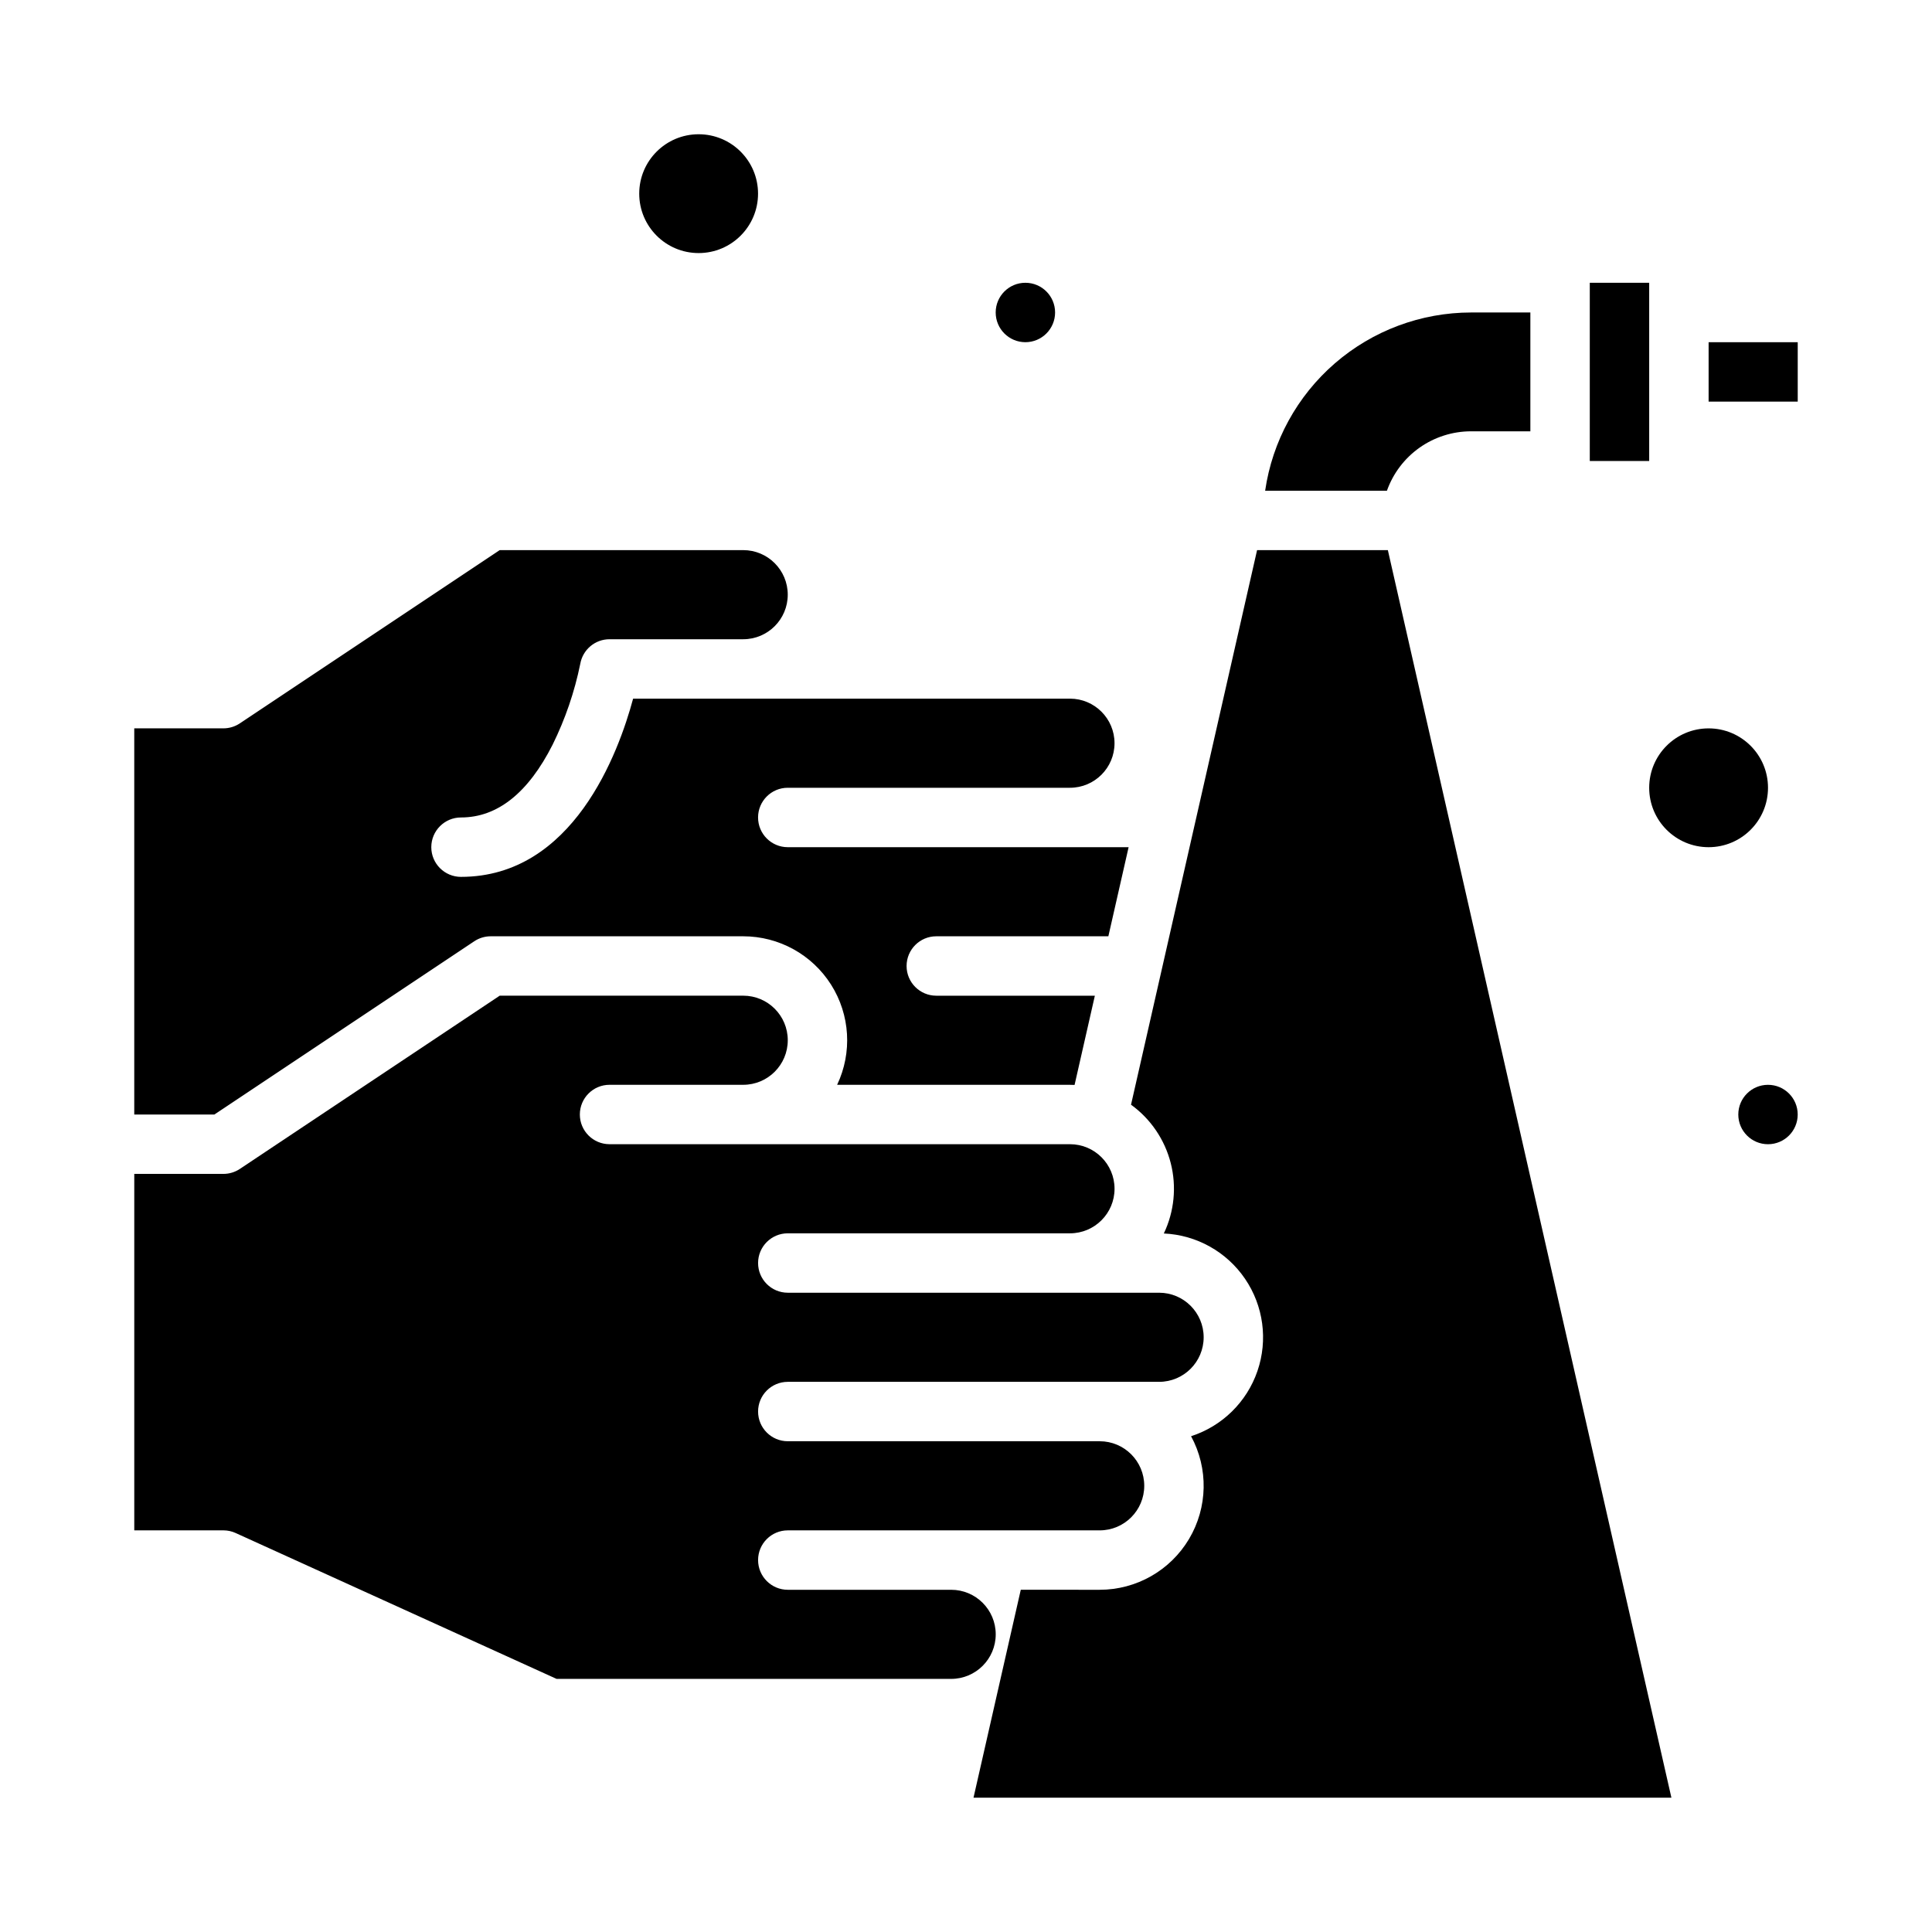
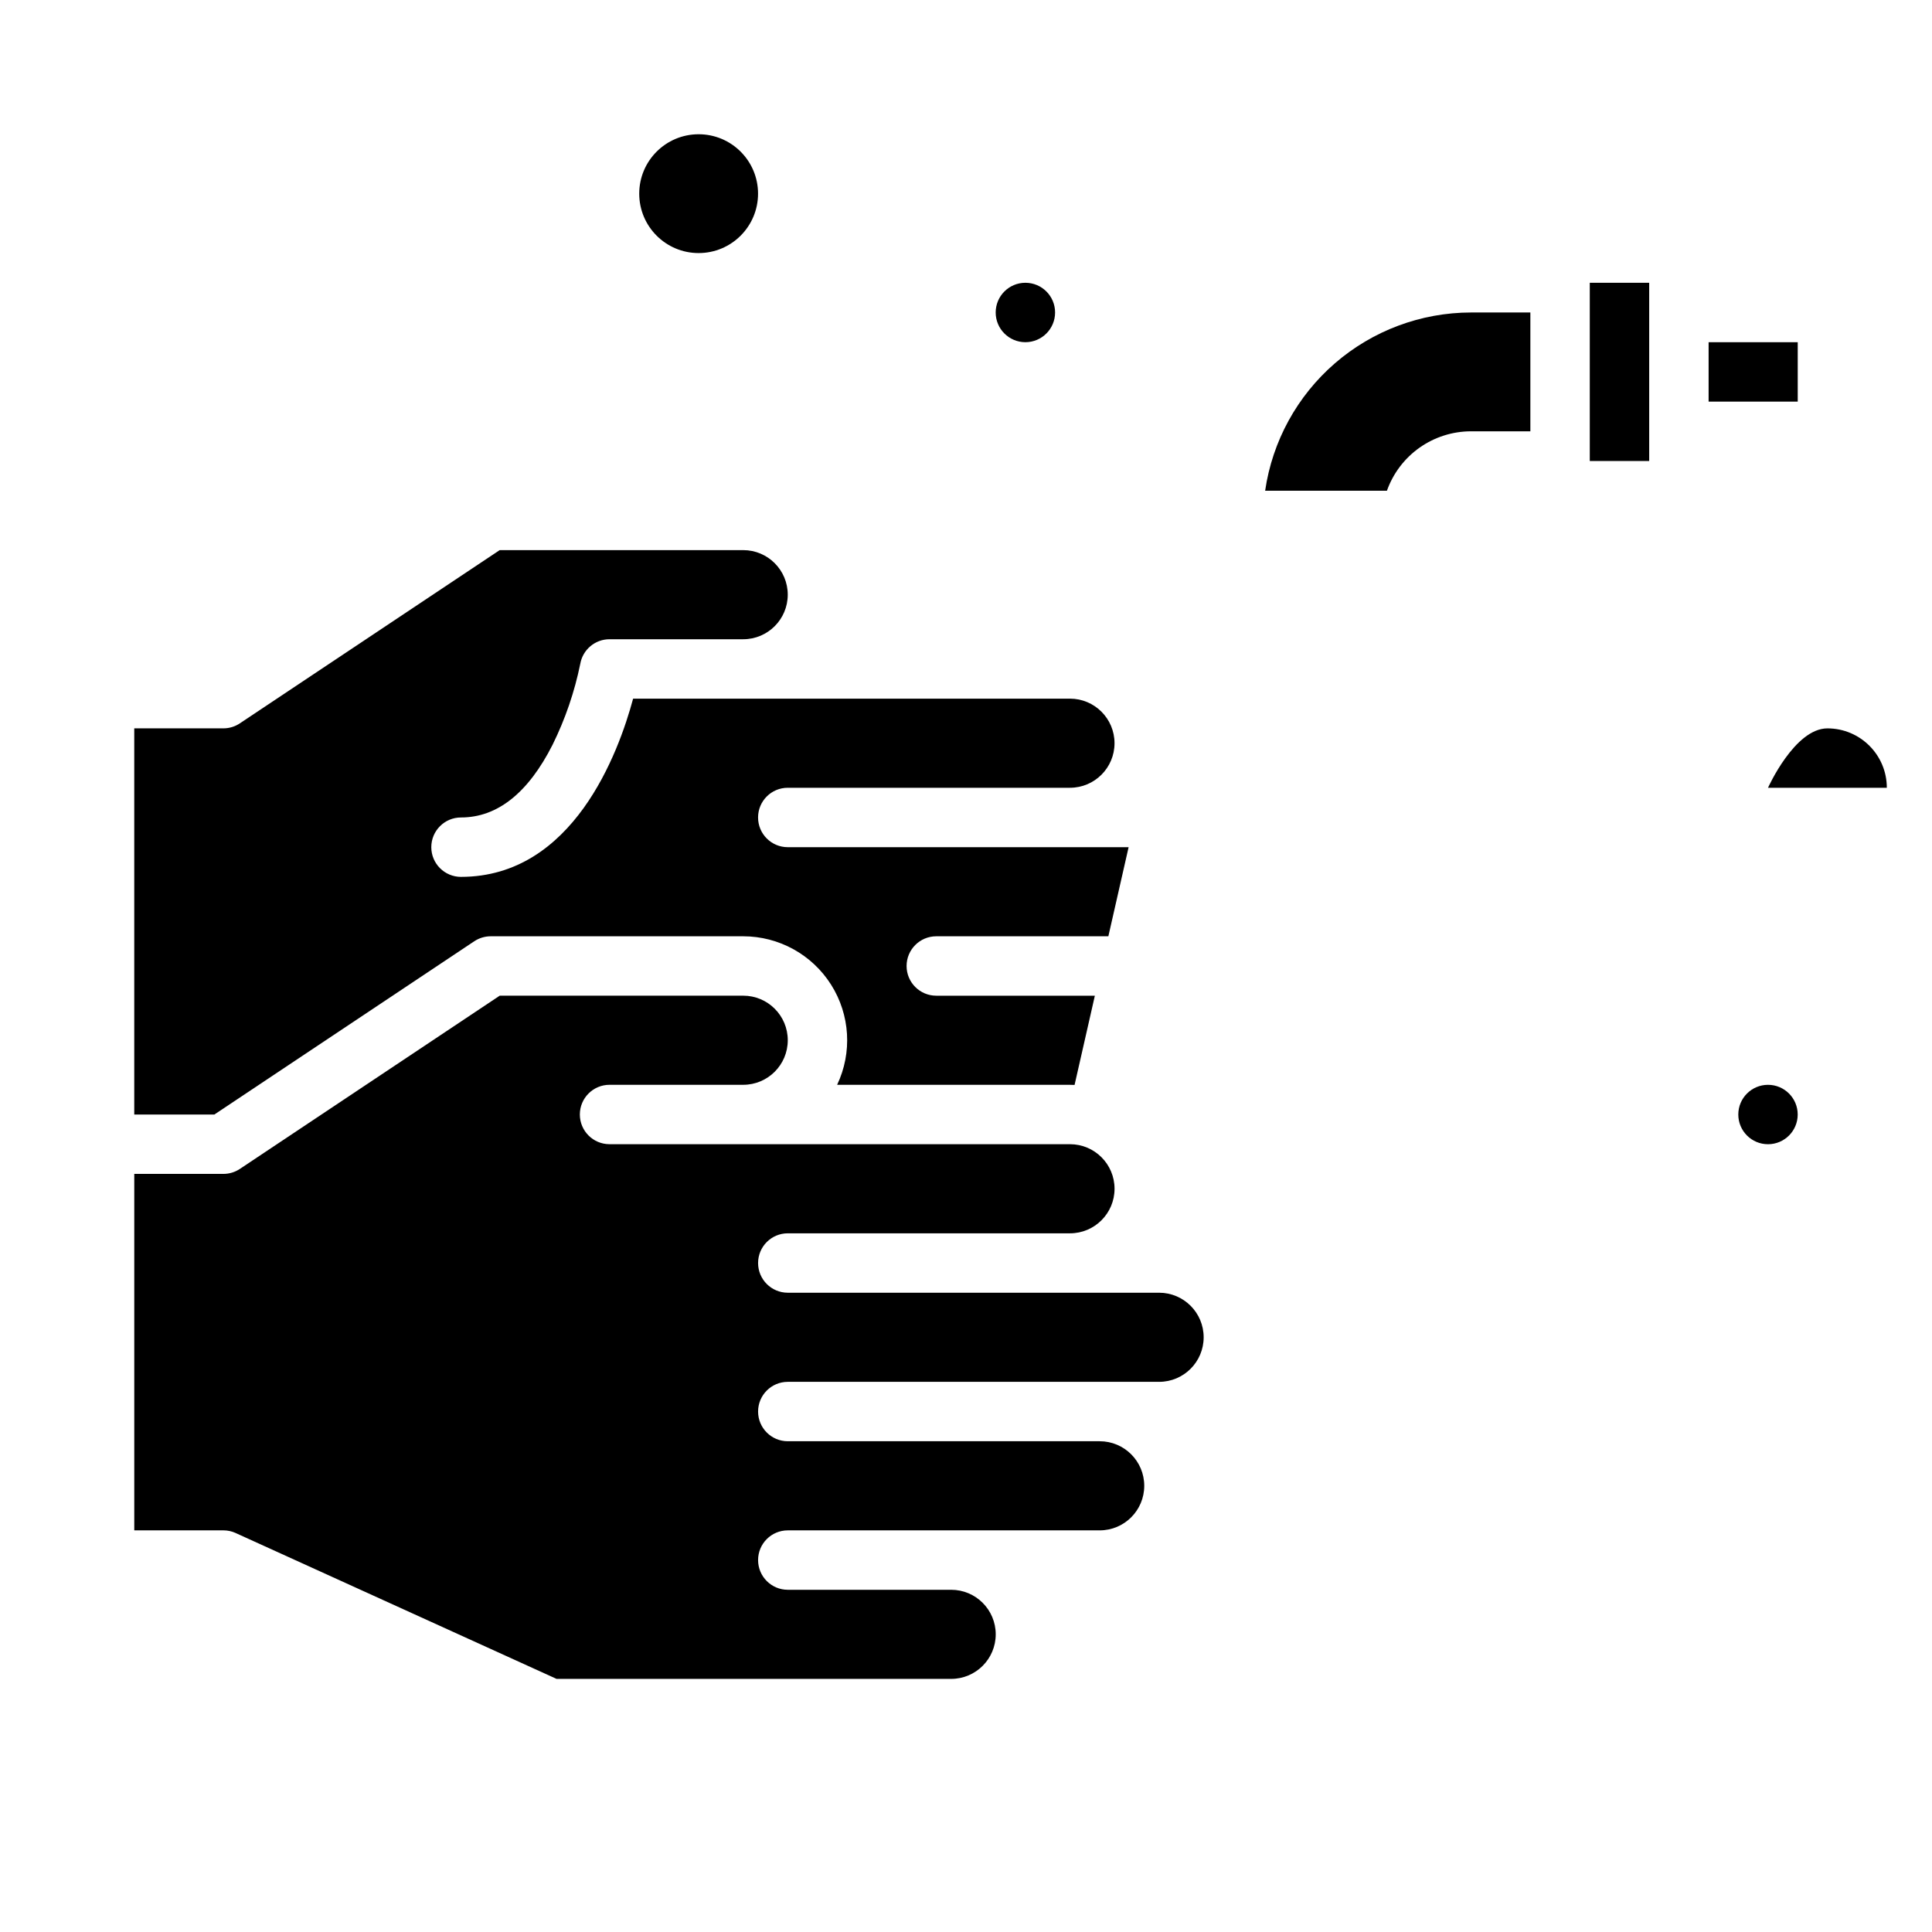
<svg xmlns="http://www.w3.org/2000/svg" fill="#000000" width="800px" height="800px" version="1.1" viewBox="144 144 512 512">
  <g>
    <path d="m565.31 218.94h15.742v47.23h-15.742z" />
    <path d="m596.8 234.69h23.617v15.742h-23.617z" />
    <path d="m533.82 258.3h15.742v-31.488h-15.742c-13.246 0.02-26.047 4.797-36.059 13.469-10.016 8.672-16.578 20.656-18.484 33.766h32.273c1.633-4.602 4.652-8.586 8.637-11.406 3.988-2.816 8.75-4.332 13.633-4.34z" />
    <path d="m206.46 550.27 85.039 38.652h104.57c6.519 0 11.809-5.285 11.809-11.809 0-6.519-5.289-11.805-11.809-11.805h-43.297c-4.348 0-7.871-3.527-7.871-7.875s3.523-7.871 7.871-7.871h82.656c6.523 0 11.809-5.285 11.809-11.809 0-6.519-5.285-11.809-11.809-11.809h-82.656c-4.348 0-7.871-3.523-7.871-7.871s3.523-7.871 7.871-7.871h98.402c6.519 0 11.809-5.285 11.809-11.809 0-6.519-5.289-11.809-11.809-11.809h-98.402c-4.348 0-7.871-3.523-7.871-7.871s3.523-7.871 7.871-7.871h74.785c6.519 0 11.809-5.289 11.809-11.809 0-6.523-5.289-11.809-11.809-11.809h-122.02c-4.348 0-7.871-3.523-7.871-7.871s3.523-7.871 7.871-7.871h35.426-0.004c6.523 0 11.809-5.289 11.809-11.809 0-6.523-5.285-11.809-11.809-11.809h-64.527l-68.863 45.91c-1.293 0.859-2.812 1.32-4.367 1.32h-23.617v94.465h23.617c1.121 0 2.234 0.242 3.258 0.707z" />
    <path d="m344.89 195.32c0 8.695-7.051 15.746-15.746 15.746-8.691 0-15.742-7.051-15.742-15.746 0-8.695 7.051-15.742 15.742-15.742 8.695 0 15.746 7.047 15.746 15.742" />
    <path d="m423.61 226.81c0 4.348-3.523 7.875-7.871 7.875-4.348 0-7.871-3.527-7.871-7.875s3.523-7.871 7.871-7.871c4.348 0 7.871 3.523 7.871 7.871" />
    <path d="m269.68 393.45c1.293-0.863 2.812-1.324 4.367-1.324h66.914-0.004c9.449 0 18.238 4.84 23.289 12.824 5.051 7.984 5.652 18.004 1.602 26.539h61.703c0.41 0 0.816 0.012 1.223 0.031l5.375-23.648h-42.023c-4.348 0-7.871-3.523-7.871-7.871s3.523-7.875 7.871-7.875h45.602l5.367-23.617-90.328 0.004c-4.348 0-7.871-3.527-7.871-7.875 0-4.348 3.523-7.871 7.871-7.871h74.785c6.519 0 11.809-5.285 11.809-11.809 0-6.519-5.289-11.809-11.809-11.809h-115.77c-3.856 14.355-15.926 47.23-45.613 47.23l0.004 0.004c-4.348 0-7.875-3.523-7.875-7.871 0-4.348 3.527-7.875 7.875-7.875 9.645 0 17.809-6.496 24.277-19.293 3.356-6.801 5.82-14.004 7.332-21.438 0.664-3.762 3.93-6.5 7.75-6.5h35.426-0.004c6.523 0 11.809-5.285 11.809-11.809 0-6.519-5.285-11.809-11.809-11.809h-64.527l-68.863 45.91c-1.293 0.863-2.812 1.324-4.367 1.324h-23.617v102.34h21.234z" />
-     <path d="m612.54 352.77c0 8.695-7.047 15.746-15.742 15.746-8.695 0-15.746-7.051-15.746-15.746s7.051-15.742 15.746-15.742c8.695 0 15.742 7.047 15.742 15.742" />
+     <path d="m612.54 352.77s7.051-15.742 15.746-15.742c8.695 0 15.742 7.047 15.742 15.742" />
    <path d="m620.41 439.36c0 4.348-3.523 7.871-7.871 7.871-4.348 0-7.871-3.523-7.871-7.871s3.523-7.871 7.871-7.871c4.348 0 7.871 3.523 7.871 7.871" />
-     <path d="m586.94 620.41h-184.95l12.527-55.105 20.91 0.004c9.715 0 18.715-5.117 23.68-13.465 4.969-8.348 5.172-18.695 0.539-27.234 8.258-2.668 14.773-9.066 17.59-17.277 2.816-8.207 1.598-17.262-3.285-24.434-4.883-7.172-12.859-11.625-21.527-12.016 2.773-5.805 3.422-12.402 1.836-18.637-1.59-6.234-5.312-11.719-10.527-15.488l33.406-146.97h34.656z" />
  </g>
</svg>